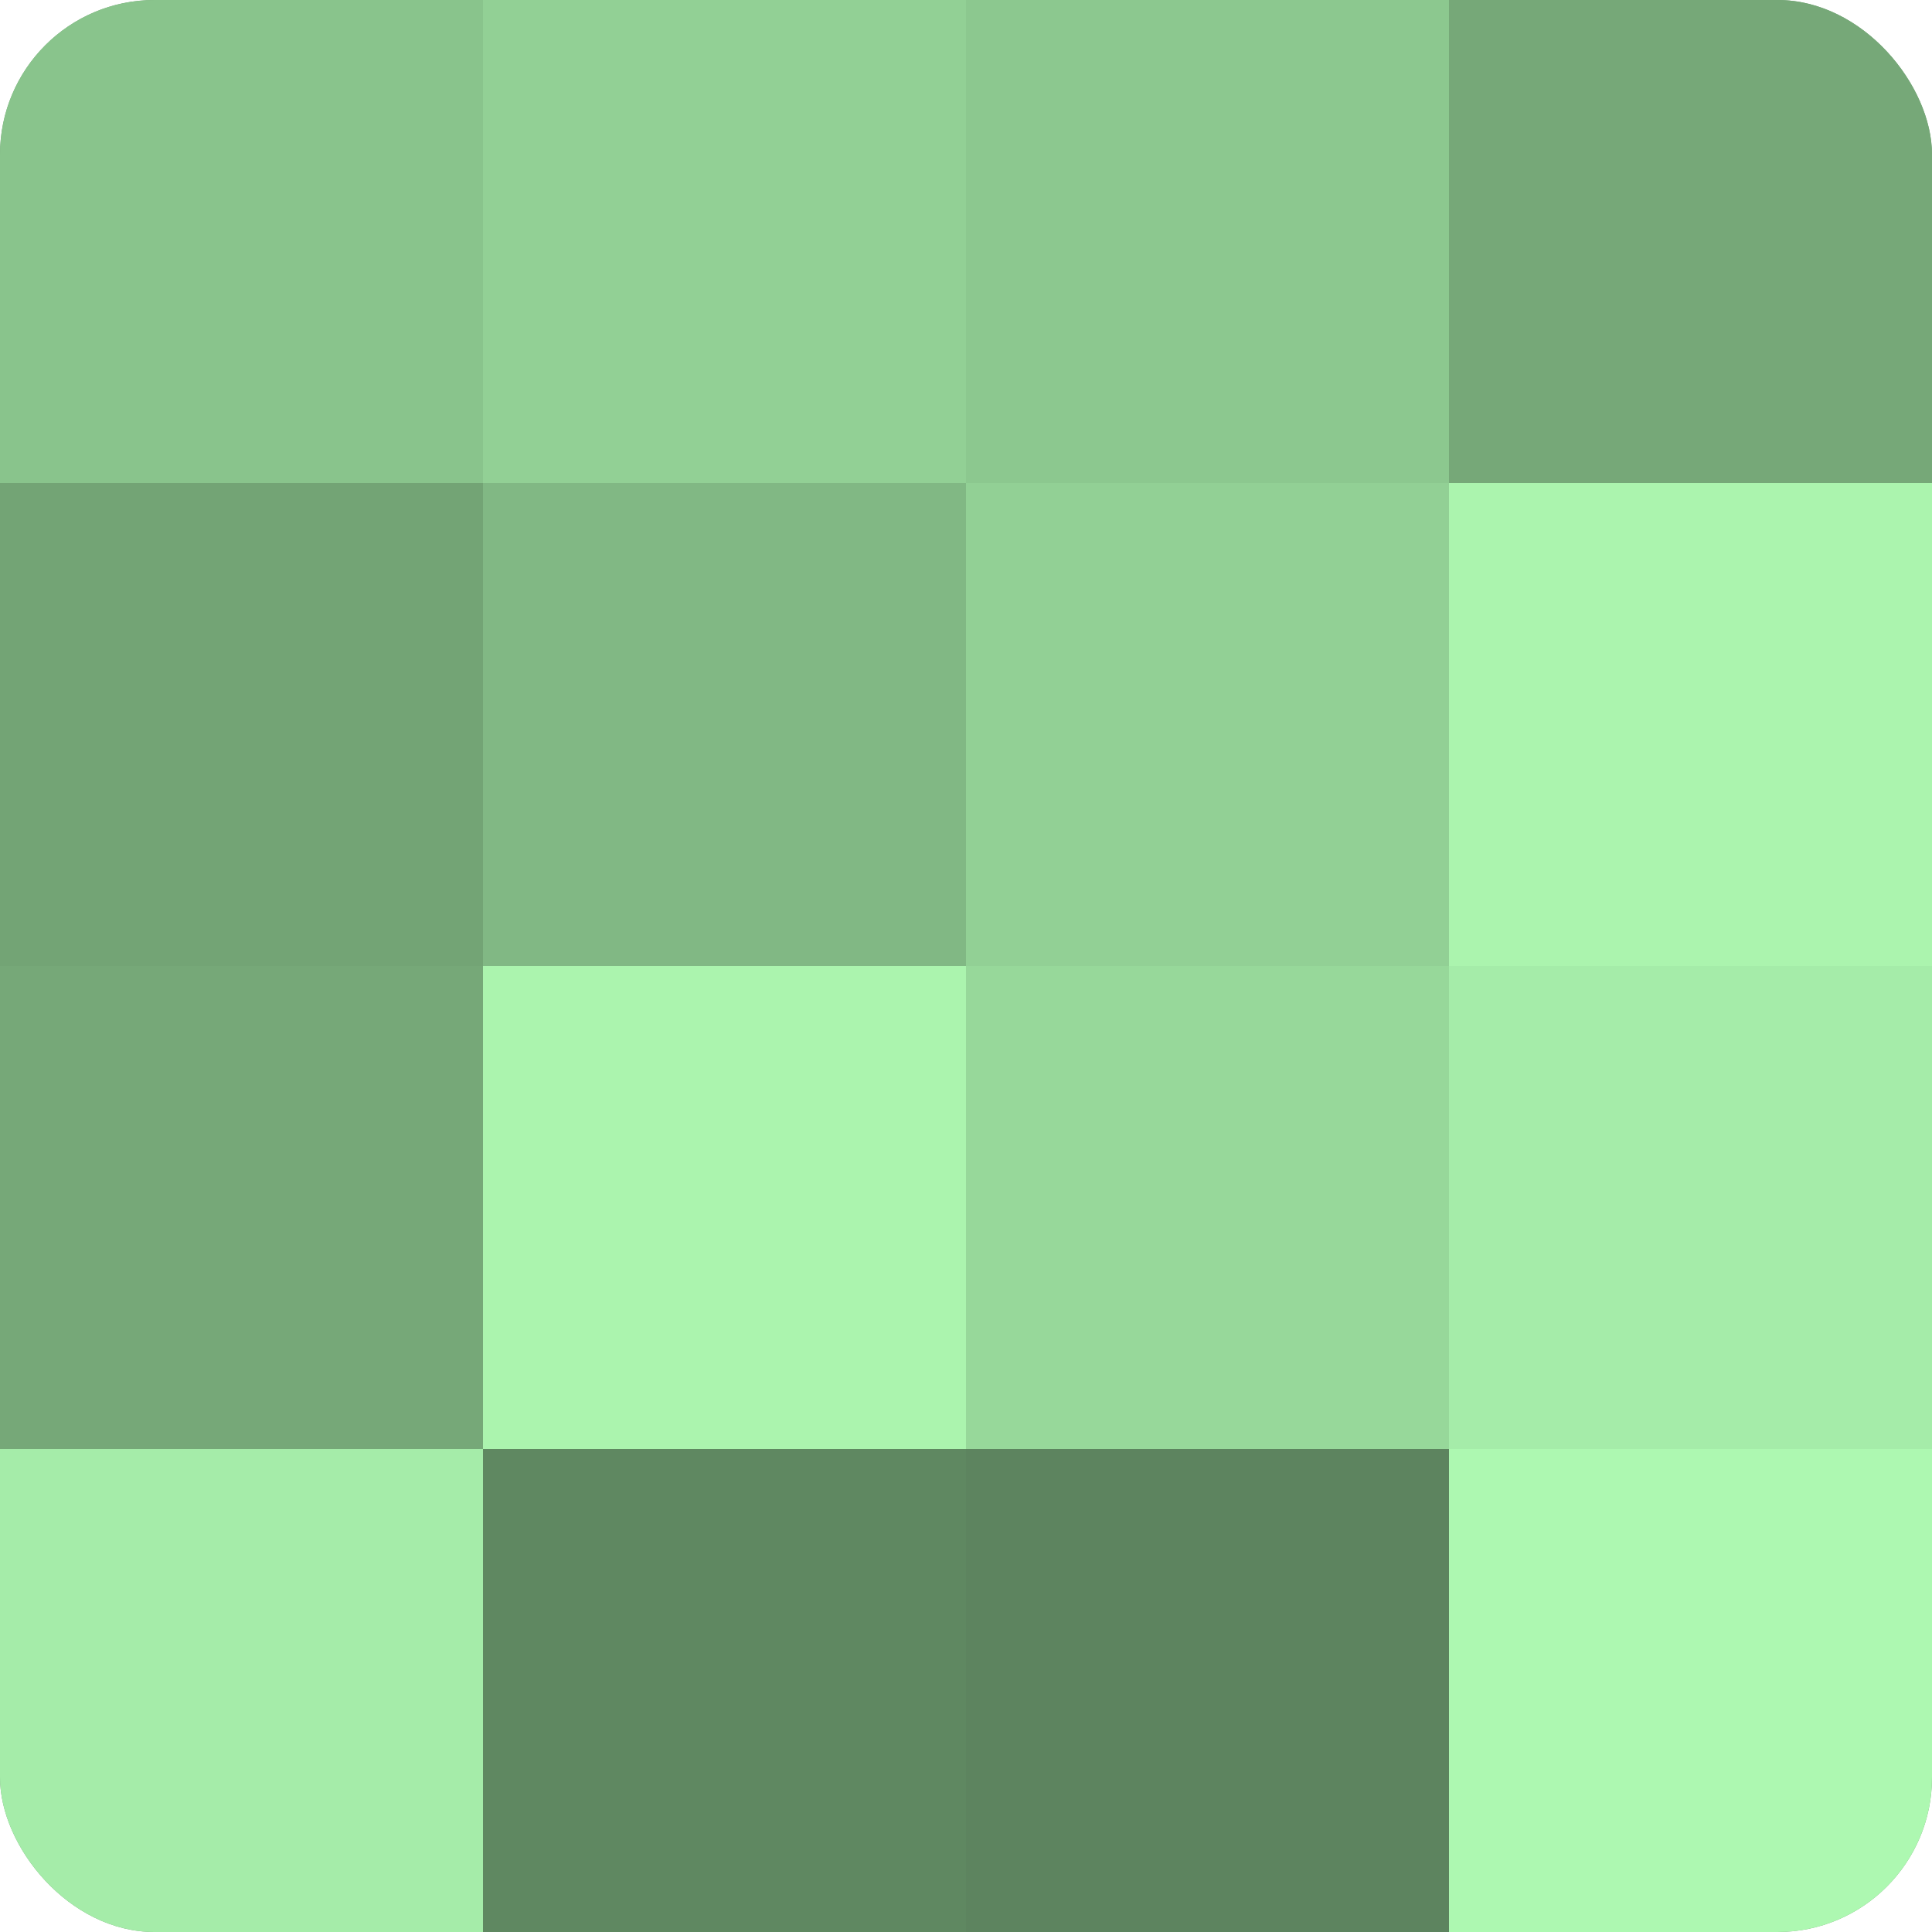
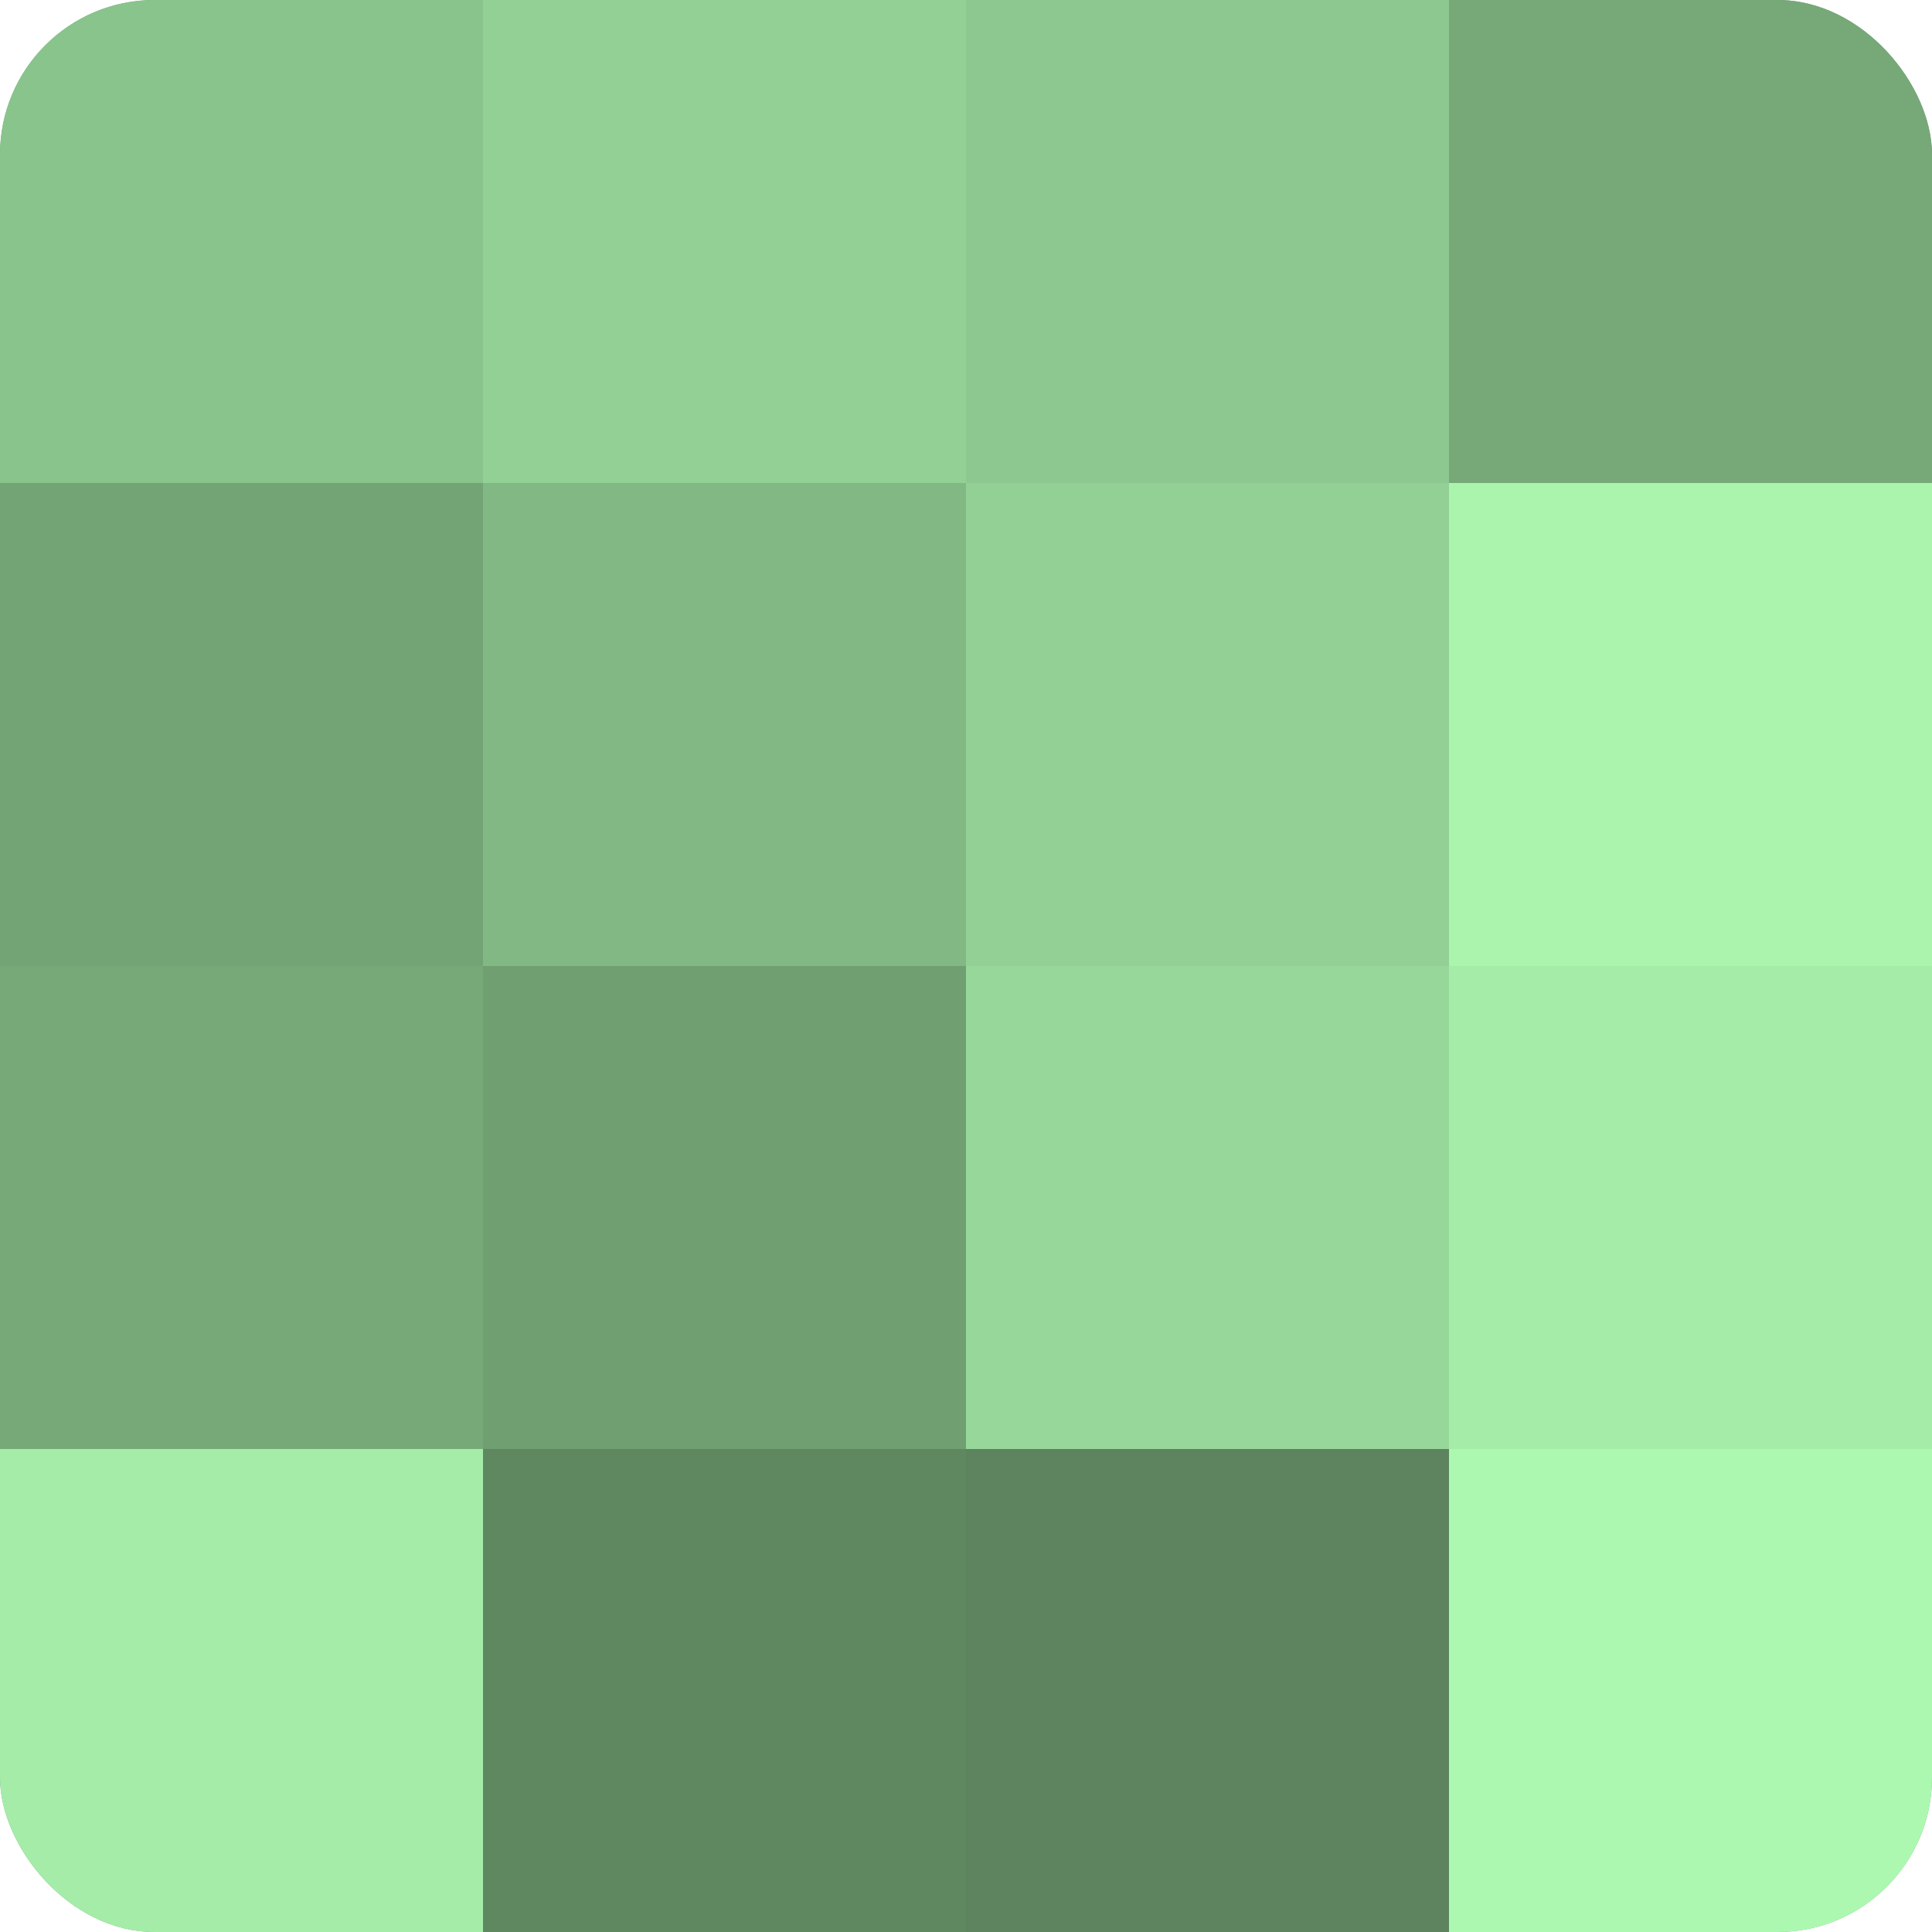
<svg xmlns="http://www.w3.org/2000/svg" width="60" height="60" viewBox="0 0 100 100" preserveAspectRatio="xMidYMid meet">
  <defs>
    <clipPath id="c" width="100" height="100">
      <rect width="100" height="100" rx="8" ry="8" />
    </clipPath>
  </defs>
  <g clip-path="url(#c)">
    <rect width="100" height="100" fill="#70a072" />
    <rect width="25" height="25" fill="#89c48c" />
    <rect y="25" width="25" height="25" fill="#73a475" />
    <rect y="50" width="25" height="25" fill="#76a878" />
    <rect y="75" width="25" height="25" fill="#a5eca9" />
    <rect x="25" width="25" height="25" fill="#92d095" />
    <rect x="25" y="25" width="25" height="25" fill="#81b884" />
-     <rect x="25" y="50" width="25" height="25" fill="#abf4ae" />
    <rect x="25" y="75" width="25" height="25" fill="#5f8861" />
    <rect x="50" width="25" height="25" fill="#8cc88f" />
    <rect x="50" y="25" width="25" height="25" fill="#92d095" />
    <rect x="50" y="50" width="25" height="25" fill="#97d89a" />
    <rect x="50" y="75" width="25" height="25" fill="#5d845f" />
    <rect x="75" width="25" height="25" fill="#76a878" />
    <rect x="75" y="25" width="25" height="25" fill="#abf4ae" />
    <rect x="75" y="50" width="25" height="25" fill="#a5eca9" />
    <rect x="75" y="75" width="25" height="25" fill="#adf8b1" />
  </g>
</svg>